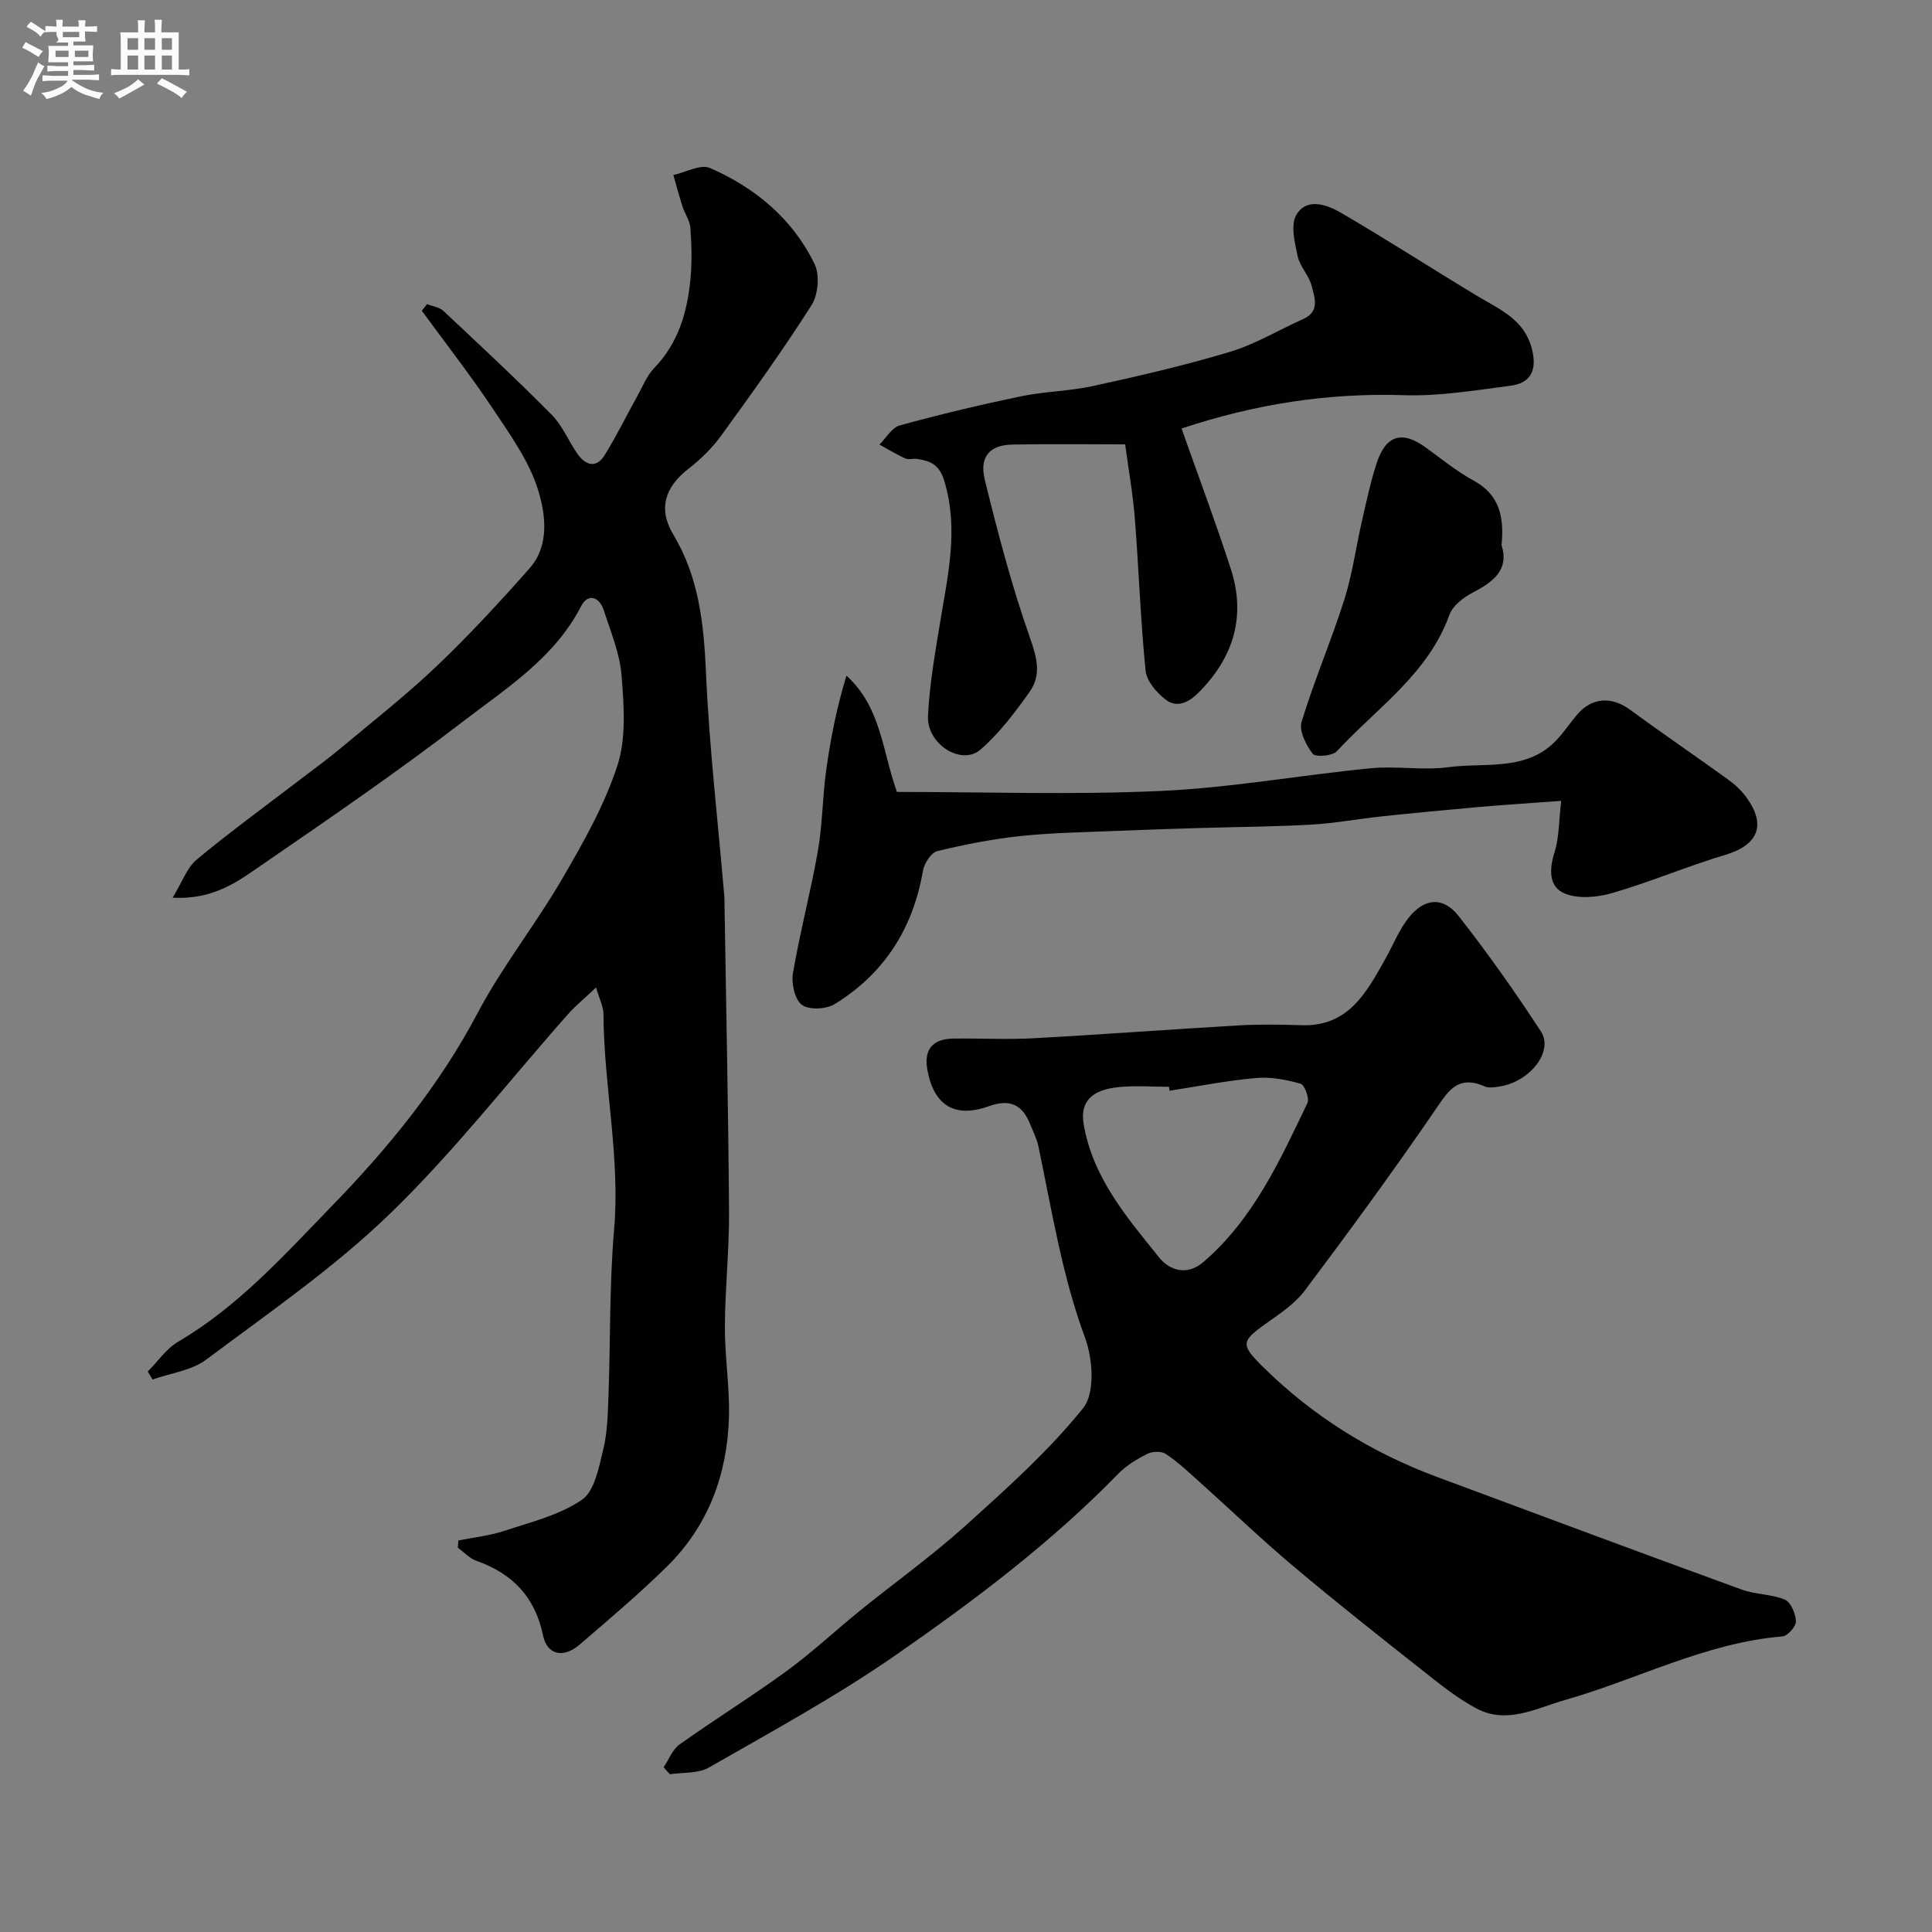
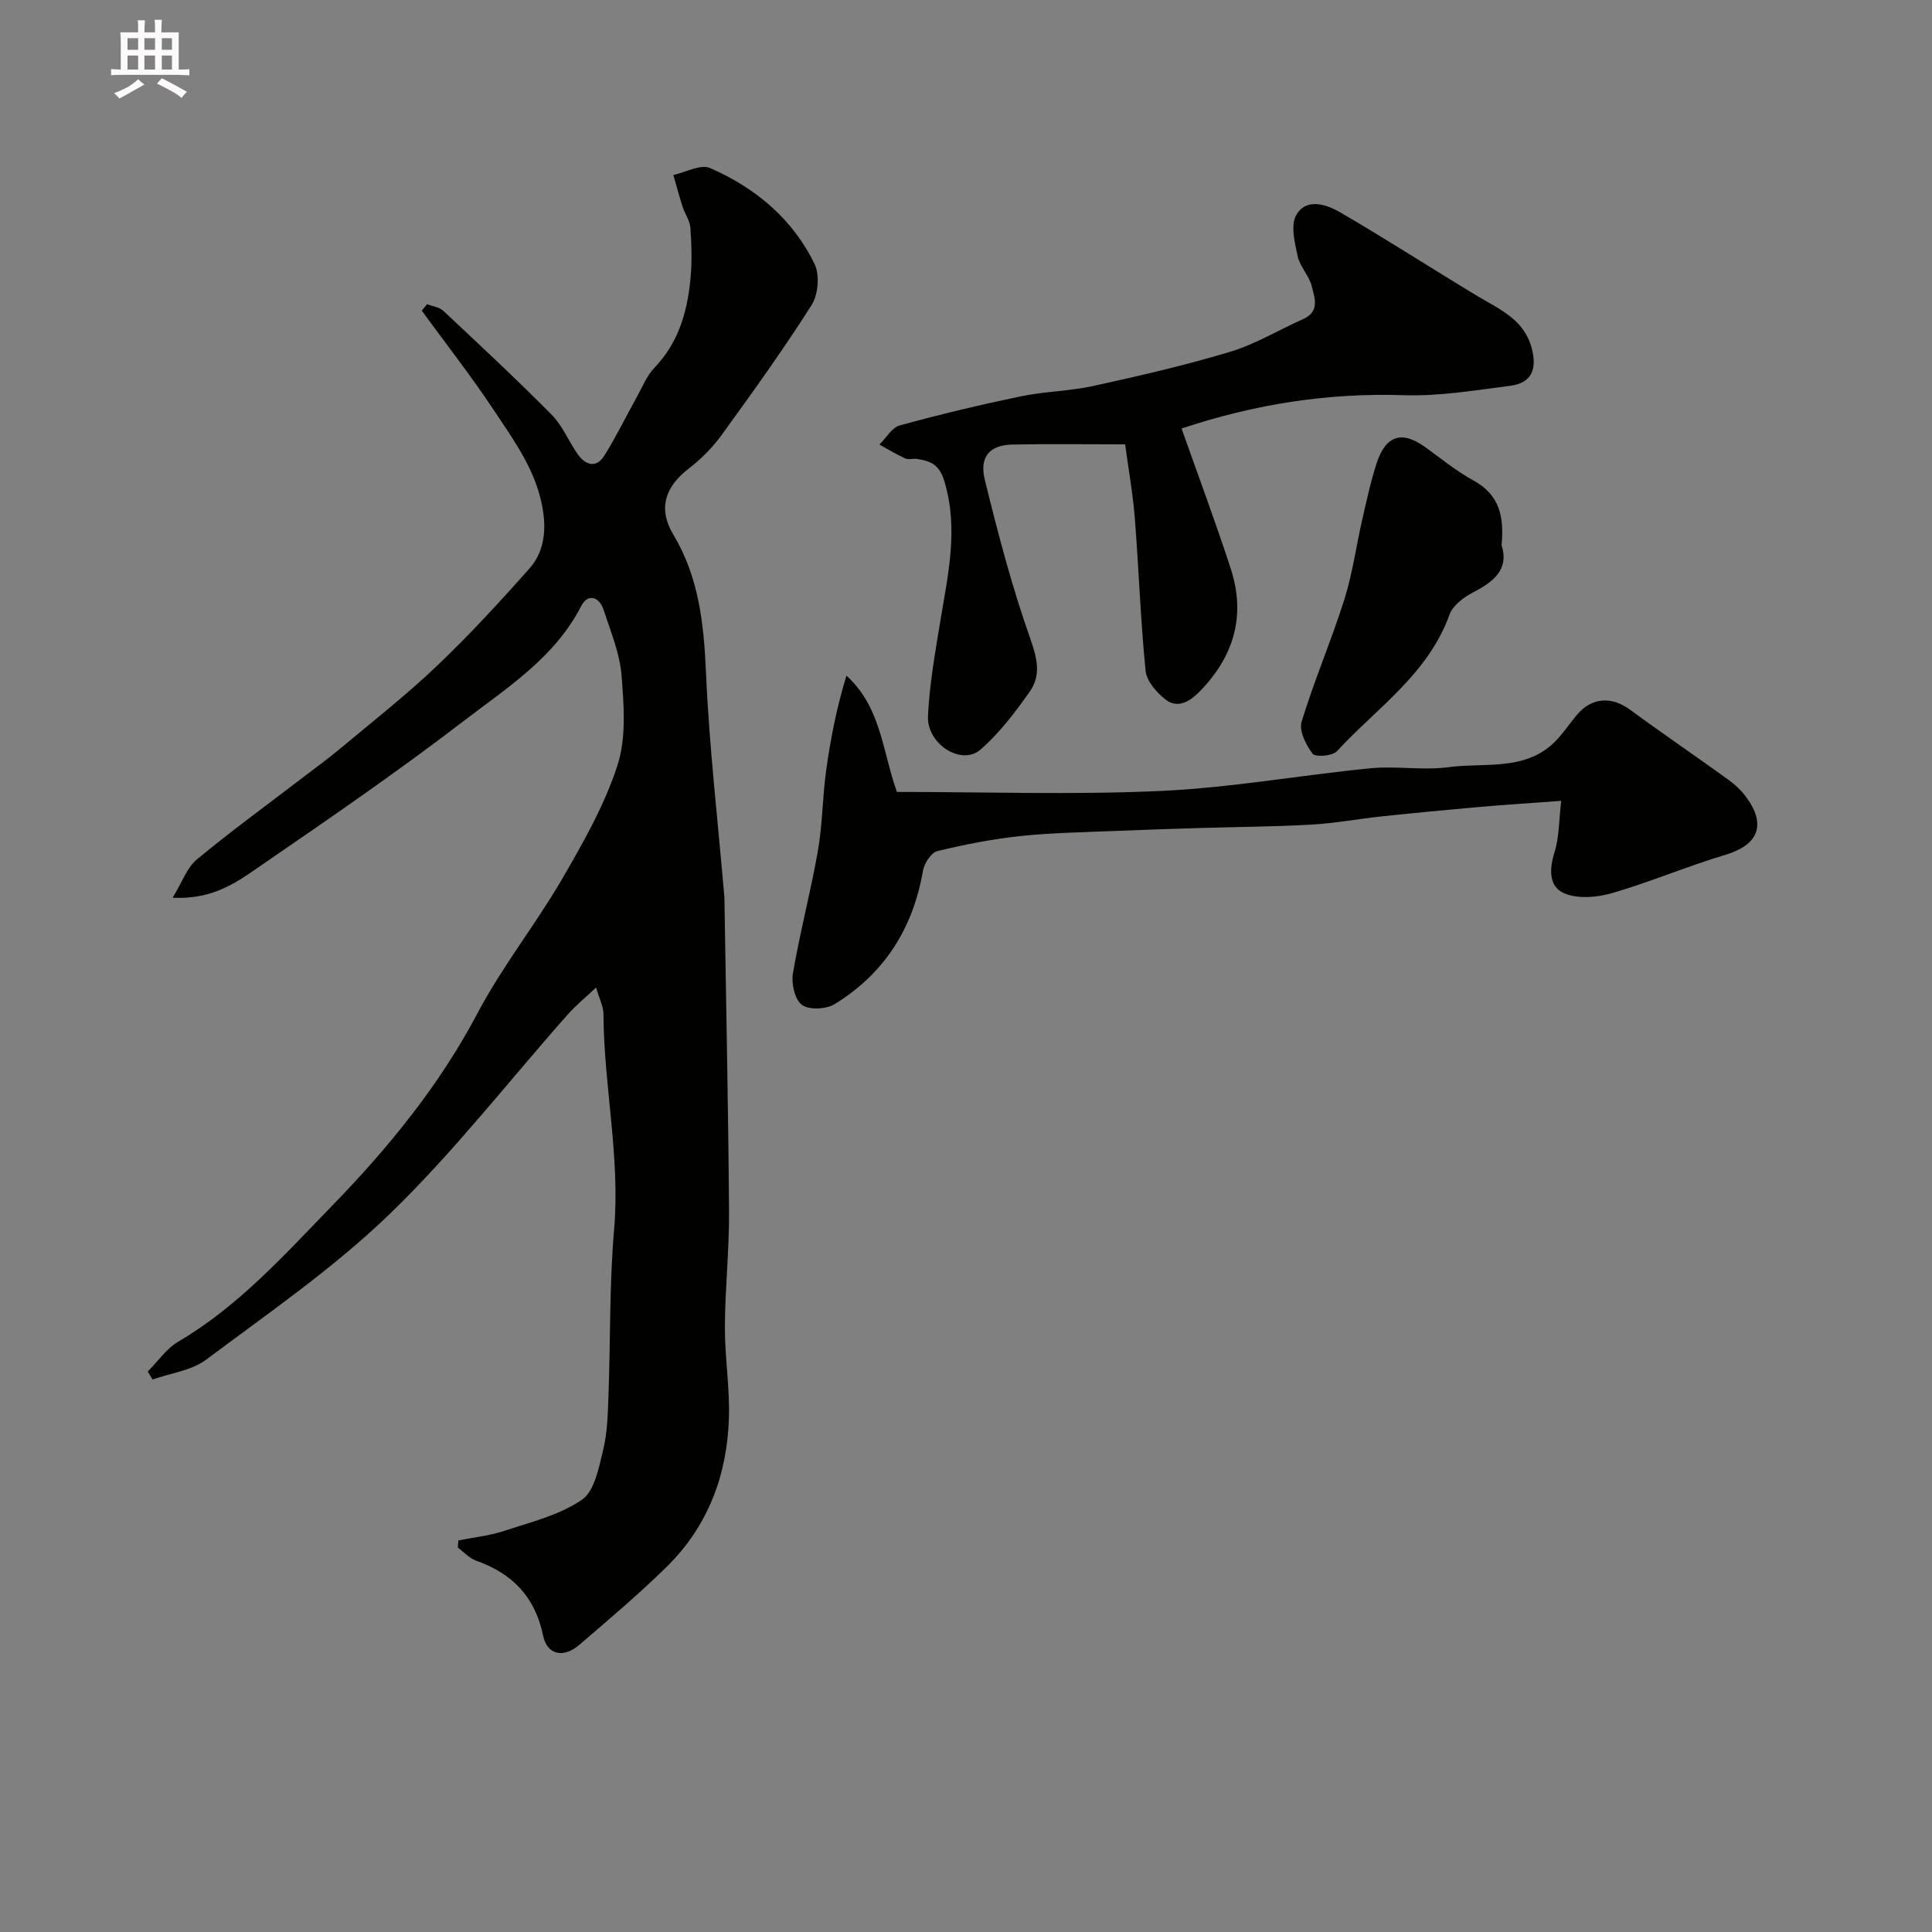
<svg xmlns="http://www.w3.org/2000/svg" enable-background="new 0 0 400 400" viewBox="0 0 400 400">
  <rect x="0" y="0" width="400" height="400" fill="#808080" stroke="none" />
-   <path d="m6.8 9.5c.6.3 1.3.7 2.1 1.1-.4.4-.7.8-.9 1.2-.7-.4-1.3-.8-1.8-1.1s-1.1-.6-1.6-.8c.2-.4.5-.8.7-1.2.4.2.8.5 1.5.8zm.9 6.9c-.3.6-.5 1.1-.7 1.7s-.4 1.1-.6 1.7c-.6-.4-1.1-.7-1.6-1 .7-1 1.2-1.8 1.5-2.4.3-.5.6-1.1.8-1.7.3-.6.5-1.2.8-1.8.3.3.8.6 1.3.8-.7 1.3-1.2 2.2-1.5 2.7zm.1-11c.4.3 1 .7 1.7 1.1-.5.2-.8.6-1.1 1.1-.5-.6-1-1-1.4-1.2s-.9-.6-1.5-.8c.2-.4.5-.7.9-1.1.5.3.9.6 1.4.9zm10.5 13.1c1 .4 2 .6 3.1.7-.4.4-.7.8-.8 1.3-.9-.2-1.9-.6-3-.9-1-.4-2-.9-2.8-1.6-.5.4-1.1.9-1.9 1.3s-1.9.9-3.3 1.2c-.1-.3-.5-.8-1.1-1.3 1 0 2.1-.3 3.2-.8 1.2-.5 1.9-1 2.3-1.7h-3.2c-.4 0-1 0-2 .1v-1.2c1 0 1.7.1 2 .1h3.3v-1h-2.3c-.2 0-.9 0-2 .1v-1.2c1.2 0 1.9.1 2 .1h2.3v-.8h-4.1c0-.7.1-1.2.1-1.6 0-.5 0-1.1-.1-1.8h4.1v-.7h-2.5c1-.6.1-1.1.1-1.6v-.6h-.5c-.4 0-1 0-1.8.1v-1.3c1.2 0 1.9.1 2.1.1h.2c0-.3 0-.8-.1-1.4h1.4c0 .6-.1 1-.1 1.4h3.4c0-.4 0-.8-.1-1.3h1.5c0 .4-.1.9-.1 1.3.7 0 1.5 0 2.5-.1v1.2c-1 0-1.8-.1-2.5-.1v.6c0 .3 0 .8.1 1.5h-2.5v.8h4.1c0 .7-.1 1.3-.1 1.8s0 1 .1 1.5h-4.1v.8h1.4c.8 0 1.8 0 2.9-.1v1.2c-1 0-1.9-.1-2.8-.1h-1.5v1h3.2c.3 0 1 0 2.1-.1v1.2c-1.1 0-1.8-.1-2.1-.1h-3.4l-.1.1c1.4 1 2.4 1.5 3.4 1.9zm-4.1-6.7v-1.3h-2.7v1.3zm2.2-4.1v-1.1h-3.4v1.1zm1.9 4.1v-1.3h-2.8v1.3z" fill="#fcfafa" />
  <path d="m37 6.7v2.3 5.4c1 0 1.8 0 2.2-.1v1.3c-.6 0-1.5-.1-2.5-.1h-11.9c-.7 0-1.3 0-1.8.1v-1.3c.5 0 1.1.1 2 .1v-5.2c0-1 0-1.8-.1-2.5h3.7c0-1.3 0-2.1-.1-2.5h1.5c0 .4-.1 1.3-.1 2.5h2.2c0-1.2 0-2.1-.1-2.6h1.5c0 .4-.1 1.3-.1 2.6zm-12.3 13.7c-.3-.4-.7-.8-1.1-1.1 1.1-.4 2.1-.9 2.9-1.3.8-.5 1.5-1 2.1-1.6.4.4.9.8 1.3 1.1-2.5 1.4-4.2 2.4-5.2 2.9zm3.9-10.1v-2.4h-2.2v2.4zm0 4.1v-2.9h-2.2v2.9zm3.5-4.1v-2.4h-2.2v2.4zm0 4.1v-2.9h-2.2v2.9zm.4 2.9 1-1.1c.6.3 1.4.7 2.5 1.3s2 1.1 2.7 1.5c-.4.4-.8.8-1.1 1.3-.8-.8-2.5-1.7-5.1-3zm3.1-7v-2.4h-2.1v2.4zm0 4.1v-2.9h-2.1v2.9z" fill="#fcfafa" />
  <g fill="#010100">
    <path d="m35.74 185.86c2.01-3.29 2.97-6.22 4.99-7.9 6.91-5.74 14.19-11.03 21.33-16.5 2.85-2.19 5.78-4.29 8.53-6.6 6.69-5.59 13.56-10.98 19.86-16.98 6.71-6.4 13.02-13.24 19.17-20.19 4.17-4.71 3.35-11.06 1.84-16.07-1.82-6.02-5.76-11.51-9.33-16.87-4.66-6.99-9.84-13.63-14.8-20.42.36-.45.73-.91 1.09-1.36 1.14.45 2.55.62 3.38 1.4 7.55 7.08 15.14 14.14 22.42 21.5 2.24 2.26 3.5 5.48 5.37 8.14 1.66 2.36 3.87 2.99 5.57.26 2.48-3.98 4.54-8.22 6.82-12.32 1.09-1.97 1.96-4.19 3.48-5.77 5.03-5.21 6.85-11.64 7.5-18.51.33-3.47.22-7.01-.02-10.49-.1-1.49-1.14-2.9-1.62-4.39-.7-2.17-1.28-4.37-1.91-6.56 2.56-.55 5.65-2.3 7.6-1.44 9.39 4.1 17.13 10.54 21.65 19.9 1.09 2.26.74 6.33-.64 8.49-5.86 9.22-12.25 18.11-18.67 26.96-1.88 2.59-4.26 4.95-6.8 6.91-4.81 3.72-6.38 8.23-3.17 13.59 5.35 8.93 6.34 18.55 6.79 28.69.68 15.43 2.48 30.81 3.79 46.22.04.5.03 1 .04 1.5.33 21.27.79 42.53.94 63.8.06 7.93-.83 15.87-.86 23.8-.03 6.27 1.02 12.55.84 18.8-.34 11.85-4.3 22.5-12.87 30.92-5.75 5.66-11.95 10.88-18.07 16.15-3.28 2.83-6.7 2.17-7.54-1.89-1.67-8.05-6.35-12.85-13.85-15.5-1.41-.5-2.54-1.79-3.8-2.71.04-.5.07-.99.11-1.49 3.18-.64 6.46-.97 9.51-1.98 5.5-1.82 11.41-3.25 16.06-6.43 2.63-1.8 3.51-6.66 4.41-10.34.89-3.63.96-7.5 1.1-11.27.42-11.43.18-22.91 1.16-34.29 1.3-15.05-2.13-29.77-2.2-44.69-.01-1.55-.84-3.1-1.53-5.48-2.16 2.05-4.16 3.67-5.84 5.56-12.24 13.82-23.62 28.5-36.84 41.29-11.59 11.21-25.08 20.5-38.06 30.21-3.02 2.26-7.35 2.78-11.08 4.1-.33-.55-.67-1.1-1-1.65 2.09-2.09 3.85-4.74 6.31-6.18 12.47-7.32 21.98-17.97 31.86-28.14 11.67-12.02 22.21-24.9 30.13-39.91 5.08-9.62 11.97-18.27 17.46-27.7 4.39-7.55 8.8-15.31 11.48-23.54 1.86-5.72 1.34-12.44.86-18.63-.36-4.58-2.25-9.07-3.69-13.53-.91-2.8-3.28-3.54-4.66-.87-5.5 10.72-15.39 16.95-24.4 23.86-13.46 10.33-27.47 19.96-41.47 29.57-4.98 3.42-10.02 7.42-18.73 6.97z" />
-     <path d="m137.39 365.91c1.09-1.61 1.83-3.7 3.32-4.75 7.3-5.2 14.95-9.93 22.18-15.21 5.29-3.86 10.1-8.39 15.21-12.52 7.23-5.85 14.82-11.28 21.72-17.49 8.56-7.72 17.26-15.49 24.44-24.41 2.47-3.06 2.01-10.18.4-14.52-4.79-12.95-6.88-26.42-9.69-39.77-.33-1.56-1.11-3.03-1.71-4.53-1.61-4.03-4.2-5.23-8.49-3.69-7.05 2.53-11.33-.09-12.73-7.3-.85-4.37.94-6.65 5.43-6.7 5.5-.06 11.01.23 16.5-.06 14.15-.77 28.28-1.84 42.43-2.66 4.34-.25 8.72-.18 13.07-.04 9.71.32 13.45-6.78 17.35-13.73 1.6-2.84 2.81-5.97 4.81-8.5 3.26-4.12 7.15-4.46 10.35-.39 6.04 7.69 11.7 15.72 17.05 23.91 2.71 4.15-2.34 10.49-8.65 11.41-.98.14-2.14.35-2.97-.02-5.8-2.58-7.78 1.26-10.57 5.32-8.59 12.52-17.57 24.78-26.69 36.93-2.02 2.69-5.05 4.72-7.86 6.71-5.42 3.83-5.49 4.47-.74 9.16 10.31 10.17 22.32 17.64 35.85 22.68 21.04 7.84 42.09 15.67 63.18 23.36 2.86 1.04 6.17.92 8.95 2.09 1.24.52 2.24 2.91 2.3 4.49.04 1.05-1.72 3.03-2.8 3.12-15.88 1.32-29.91 8.86-44.9 13.13-6.06 1.73-12.13 5.16-18.46 1.78-4.14-2.21-7.86-5.26-11.57-8.19-8.88-7.01-17.76-14.03-26.41-21.32-6.68-5.63-13-11.7-19.51-17.54-2.2-1.97-4.38-4.03-6.83-5.65-.91-.6-2.79-.52-3.84.01-2.16 1.09-4.34 2.41-6.01 4.13-13.95 14.32-29.88 26.3-46.2 37.62-12.29 8.53-25.53 15.72-38.53 23.18-2.22 1.28-5.35.97-8.06 1.39-.47-.48-.9-.96-1.32-1.43zm104.76-140.09c-.04-.27-.08-.54-.13-.81-3.5 0-7.02-.29-10.48.07-5.52.57-7.94 3.01-7.19 7.59 1.83 11.07 8.93 19.35 15.65 27.69 2.27 2.81 5.89 3.72 9.1.97 10.37-8.88 15.87-21.02 21.59-32.96.46-.96-.59-3.77-1.42-4-2.95-.83-6.16-1.45-9.19-1.18-6.01.52-11.96 1.71-17.93 2.63z" />
    <path d="m244.63 88.72c3.43 9.72 7.02 19.29 10.18 29.01 3.2 9.83.61 18.37-6.65 25.65-2.05 2.05-4.47 3.28-6.82 1.47-1.87-1.44-3.95-3.84-4.16-6-1.05-10.49-1.4-21.05-2.23-31.57-.39-5.01-1.29-9.98-2-15.28-8.06 0-15.7-.11-23.34.04-4.68.09-6.9 2.5-5.71 7.33 2.72 11.04 5.6 22.09 9.39 32.8 1.46 4.13 2.3 7.64-.11 11.05-3.01 4.27-6.26 8.55-10.16 11.96-3.93 3.44-11.16-1.09-10.89-6.94.31-6.51 1.46-12.99 2.52-19.44 1.58-9.69 3.87-19.22.87-29.18-1.05-3.49-2.88-4.17-5.64-4.6-.82-.13-1.78.21-2.47-.11-1.83-.83-3.56-1.9-5.33-2.87 1.39-1.36 2.56-3.51 4.2-3.96 8.28-2.27 16.64-4.27 25.05-6.02 4.94-1.03 10.1-1.07 15.03-2.15 9.52-2.09 19.05-4.28 28.37-7.09 5.23-1.58 10.05-4.53 15.09-6.77 3.52-1.56 2.33-4.47 1.75-6.83-.53-2.16-2.43-4-2.9-6.17-.61-2.8-1.51-6.43-.28-8.55 2.1-3.62 6.28-2.17 9.13-.51 9.58 5.57 18.88 11.6 28.37 17.31 4.6 2.77 9.65 4.8 11.24 10.81 1.14 4.33-.02 7.19-4.44 7.76-7.32.94-14.73 2.2-22.06 1.95-15.64-.51-30.71 1.81-46 6.9z" />
    <path d="m323.23 165.81c-6.24.46-11.64.8-17.02 1.27-6.7.59-13.4 1.23-20.1 1.94-4.88.52-9.73 1.43-14.62 1.71-7.55.43-15.12.46-22.69.69-5.9.18-11.79.36-17.69.61-6.6.28-13.23.37-19.79 1.06-5.81.62-11.59 1.74-17.27 3.13-1.27.31-2.7 2.53-2.96 4.06-2.06 11.94-8.01 21.31-18.3 27.62-1.75 1.07-5.3 1.24-6.77.14-1.48-1.1-2.21-4.44-1.85-6.55 1.45-8.49 3.68-16.85 5.17-25.34.96-5.48.94-11.13 1.71-16.66.91-6.54 2.18-13.03 4.2-19.6 7.21 6.55 7.42 15.65 10.45 24.07 18 0 36.33.63 54.59-.2 14.53-.66 28.97-3.28 43.48-4.7 5.31-.52 10.8.48 16.07-.22 7.72-1.04 16.4 1.01 22.63-5.84 1.43-1.57 2.64-3.35 4-4.98 3.05-3.66 7.19-3.9 11.03-1.07 6.7 4.92 13.58 9.6 20.32 14.47 1.4 1.01 2.74 2.26 3.75 3.66 4.2 5.77 2.42 9.88-4.37 11.91-7.89 2.36-15.51 5.61-23.41 7.91-3.09.9-7.05 1.25-9.86.08-3.31-1.38-3.2-5.03-2.06-8.6.95-3.04.87-6.43 1.36-10.57z" />
    <path d="m310.88 112.85c1.61 5.09-1.66 7.6-5.95 9.83-1.92 1-4.15 2.69-4.83 4.58-4.4 12.27-15.04 19.31-23.32 28.28-.91.99-4.45 1.26-5.01.52-1.37-1.81-2.86-4.75-2.29-6.62 2.6-8.53 6.14-16.77 8.84-25.28 1.69-5.34 2.44-10.98 3.69-16.46.91-3.95 1.75-7.93 3-11.77 1.89-5.83 5.25-6.83 10.06-3.36 3.3 2.38 6.49 5 10.04 6.94 5.36 2.93 6.34 7.51 5.77 13.34z" />
  </g>
</svg>